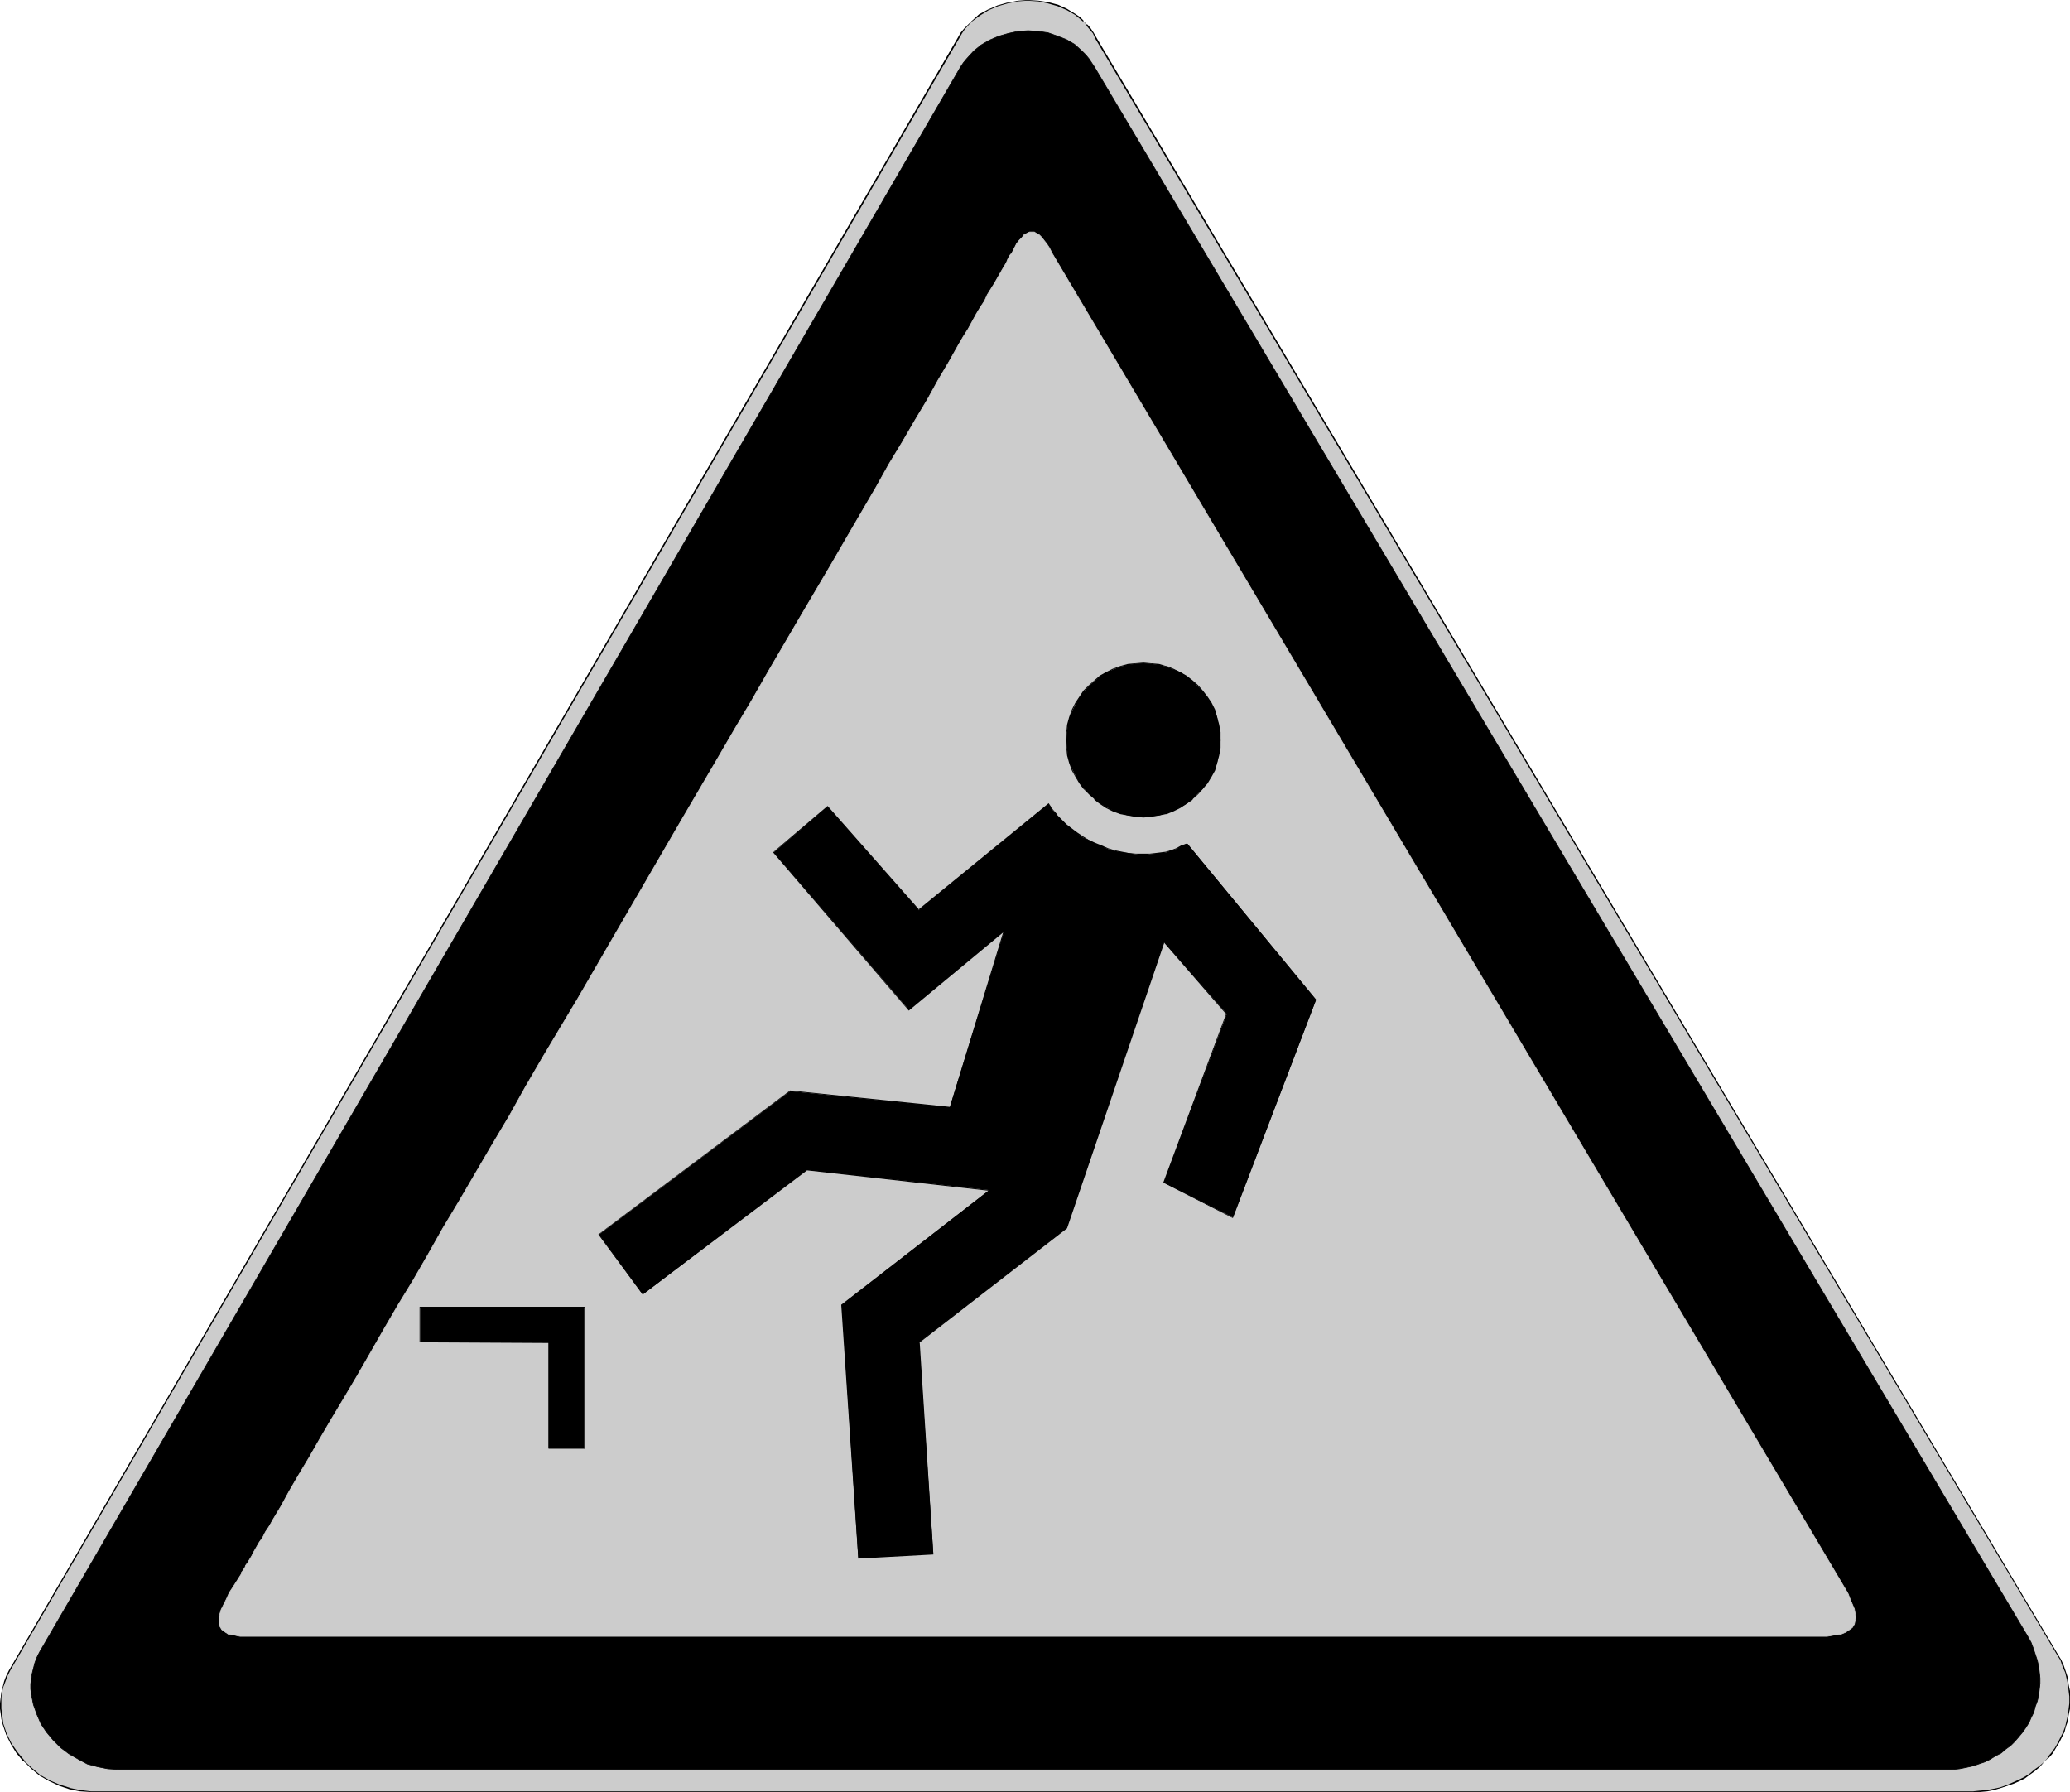
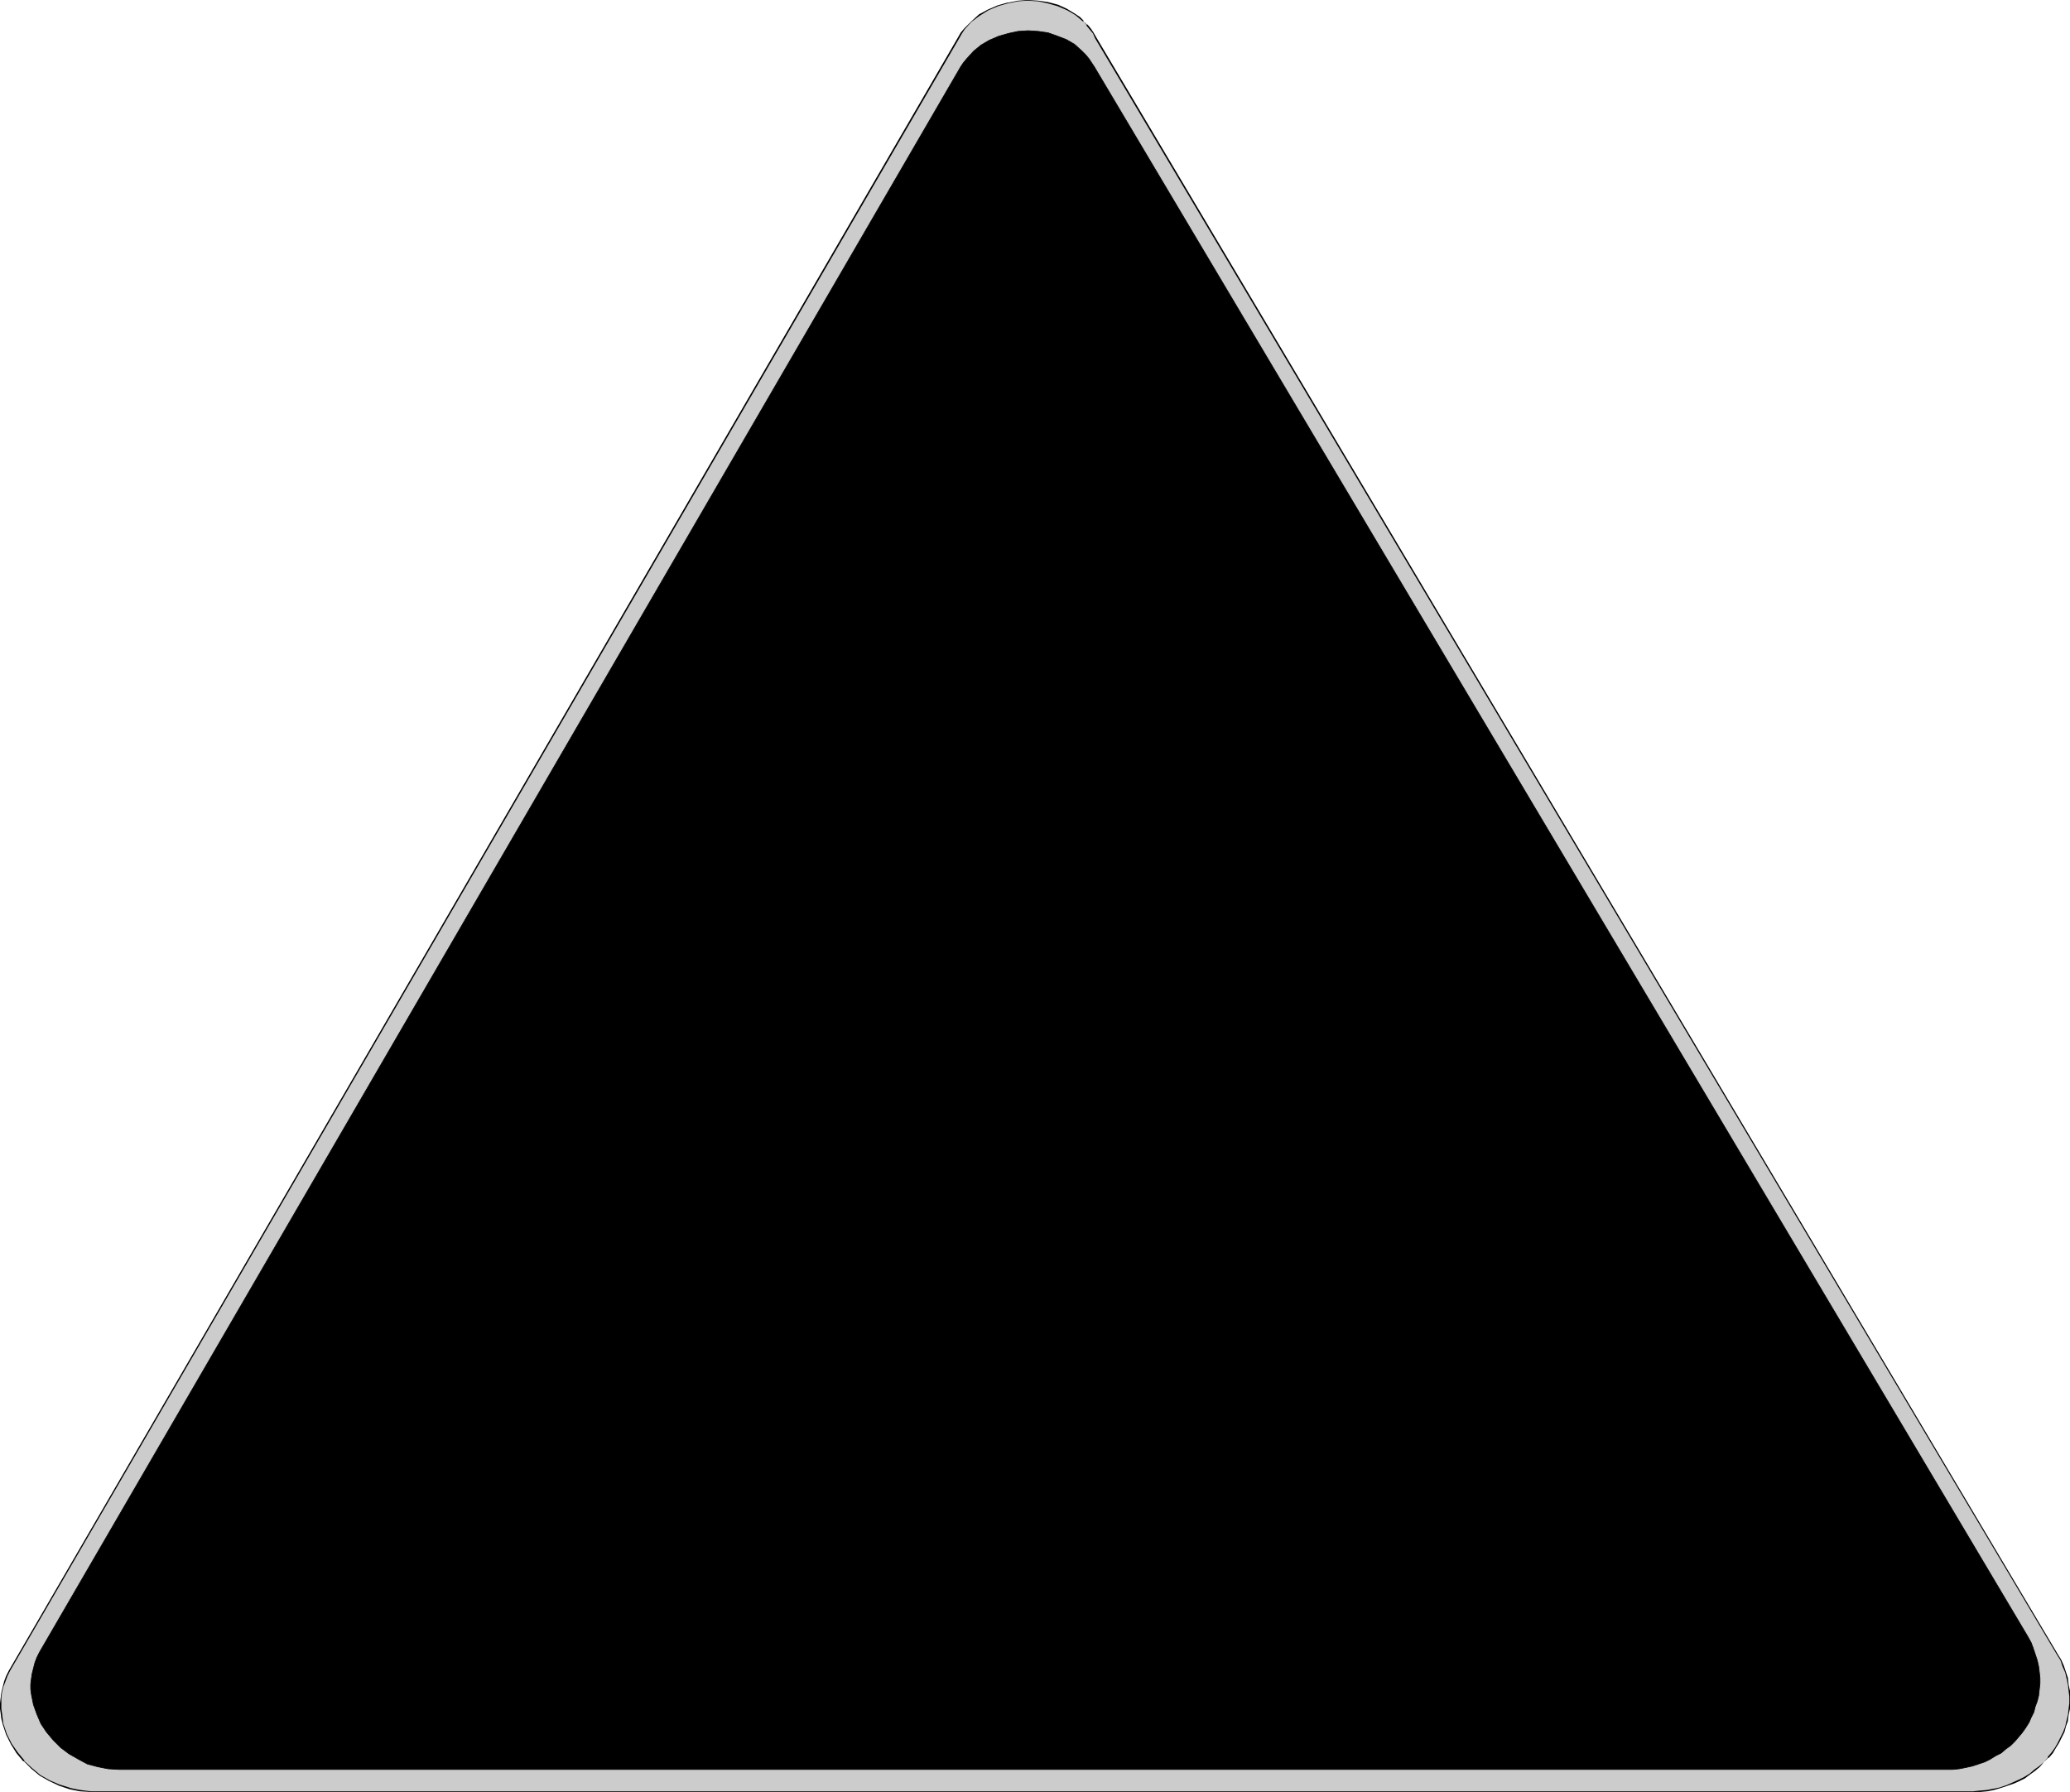
<svg xmlns="http://www.w3.org/2000/svg" xmlns:ns1="http://sodipodi.sourceforge.net/DTD/sodipodi-0.dtd" xmlns:ns2="http://www.inkscape.org/namespaces/inkscape" version="1.0" width="129.724mm" height="112.287mm" id="svg10" ns1:docname="High Step.wmf">
  <ns1:namedview id="namedview10" pagecolor="#ffffff" bordercolor="#000000" borderopacity="0.25" ns2:showpageshadow="2" ns2:pageopacity="0.0" ns2:pagecheckerboard="0" ns2:deskcolor="#d1d1d1" ns2:document-units="mm" />
  <defs id="defs1">
    <pattern id="WMFhbasepattern" patternUnits="userSpaceOnUse" width="6" height="6" x="0" y="0" />
  </defs>
  <path style="fill:#cccccc;fill-opacity:1;fill-rule:evenodd;stroke:none" d="M 227.048,8.889 2.262,395.626 l -0.646,1.293 -0.485,1.293 -0.323,1.293 -0.323,1.293 -0.323,1.293 v 1.293 1.293 l 0.162,1.131 0.162,1.293 0.323,1.293 0.646,2.263 1.131,2.424 1.454,1.939 1.616,2.101 1.778,1.778 2.101,1.455 2.101,1.293 2.424,1.131 2.424,0.808 2.424,0.485 2.586,0.162 h 444.076 1.778 1.616 l 1.778,-0.162 1.616,-0.323 1.616,-0.323 1.454,-0.485 1.454,-0.646 1.454,-0.646 1.131,-0.646 1.293,-0.808 1.293,-0.97 1.131,-0.808 0.97,-1.131 0.97,-0.97 0.97,-1.131 0.808,-1.131 0.646,-1.293 1.293,-2.586 0.485,-1.293 0.323,-1.454 0.323,-1.293 0.162,-1.455 0.162,-1.293 v -1.616 l -0.162,-1.293 -0.162,-1.454 -0.323,-1.616 -0.323,-1.293 -0.646,-1.454 -0.646,-1.455 -0.646,-1.455 -227.856,-382.859 -0.646,-1.131 -0.646,-0.97 -0.808,-0.97 -0.808,-0.808 -0.97,-0.808 -0.808,-0.808 -2.101,-1.131 -2.262,-0.97 -2.262,-0.646 -2.262,-0.485 h -2.586 l -2.262,0.162 -2.424,0.323 -2.424,0.646 -2.101,1.131 -2.101,1.131 -1.939,1.616 -1.616,1.778 -0.808,0.97 z" id="path1" />
  <path style="fill:#000000;fill-opacity:1;fill-rule:evenodd;stroke:none" d="M 226.886,8.889 2.101,395.626 l -0.646,1.293 -0.485,1.293 -0.323,1.293 v 0 L 0.323,400.798 0.162,402.09 0,403.383 v 1.293 l 0.162,1.131 0.162,1.293 0.323,1.293 v 0 l 0.808,2.424 1.131,2.263 1.293,2.101 1.616,1.939 h 0.162 l 1.778,1.778 v 0 l 1.939,1.616 2.262,1.293 2.424,1.131 2.424,0.808 v 0 l 2.424,0.485 2.586,0.162 h 445.854 1.616 l 1.778,-0.162 1.616,-0.323 1.616,-0.485 v 0 l 1.454,-0.485 1.454,-0.485 1.454,-0.646 1.293,-0.646 1.293,-0.97 1.131,-0.808 1.131,-0.97 v 0 l 0.97,-1.131 0.97,-0.97 h 0.162 l 0.97,-1.131 0.646,-1.131 0.808,-1.293 1.293,-2.586 0.323,-1.293 0.485,-1.293 v -0.162 l 0.162,-1.293 0.323,-1.455 v -1.293 -1.616 -1.293 l -0.323,-1.454 -0.162,-1.616 v 0 l -0.485,-1.455 -0.485,-1.455 -0.646,-1.454 -0.808,-1.293 -227.694,-382.859 -0.646,-1.131 -0.646,-0.97 -0.808,-0.97 h -0.162 l -0.808,-0.808 V 4.848 l -0.808,-0.808 -0.97,-0.646 -2.101,-1.293 -2.101,-0.97 -2.424,-0.646 v 0 L 245.955,0.162 243.369,0 l -2.262,0.162 -2.424,0.485 h -0.162 l -2.262,0.646 -2.262,0.97 -2.101,1.131 -1.778,1.616 v 0 l -1.778,1.778 v 0 l -0.808,0.97 -0.646,1.131 0.323,0.162 0.646,-1.131 0.646,-0.97 v 0 l 1.616,-1.778 v 0 l 1.939,-1.455 2.101,-1.293 2.262,-0.97 2.262,-0.646 v 0 l 2.424,-0.485 2.262,-0.162 2.586,0.162 2.262,0.485 v 0 l 2.262,0.646 2.262,0.97 1.939,1.131 0.97,0.808 0.97,0.808 V 5.01 l 0.808,0.97 h -0.162 l 0.808,0.97 0.808,0.97 0.485,1.131 227.856,382.859 0.808,1.293 0.485,1.455 0.646,1.454 0.323,1.455 v -0.162 l 0.323,1.616 0.162,1.454 0.162,1.293 v 1.616 l -0.162,1.293 -0.162,1.455 -0.323,1.293 v 0 l -0.323,1.454 -0.485,1.293 -1.293,2.586 -0.646,1.131 -0.808,1.131 -0.97,1.131 h 0.162 l -0.97,1.131 -1.131,0.97 v 0 l -1.131,0.808 -1.131,0.97 -1.293,0.808 -1.293,0.646 -1.454,0.646 -1.454,0.646 -1.454,0.485 h 0.162 l -1.616,0.323 -1.616,0.323 -1.778,0.162 -1.616,0.162 H 21.493 l -2.586,-0.323 -2.424,-0.485 h 0.162 l -2.586,-0.808 -2.262,-0.97 -2.262,-1.293 -1.939,-1.616 v 0 L 5.656,416.959 H 5.818 L 4.202,415.019 2.747,412.918 1.616,410.656 0.808,408.232 v 0.162 l -0.162,-1.293 -0.162,-1.293 -0.162,-1.131 v -1.293 -1.293 l 0.162,-1.293 0.323,-1.293 v 0 L 1.293,398.212 1.778,396.919 2.424,395.626 227.209,9.05 Z" id="path2" />
  <path style="fill:#000000;fill-opacity:1;fill-rule:evenodd;stroke:#000000;stroke-width:0.162px;stroke-linecap:round;stroke-linejoin:round;stroke-miterlimit:4;stroke-dasharray:none;stroke-opacity:1" d="M 227.533,15.838 9.373,391.262 l -0.646,1.293 -0.485,1.293 -0.323,1.293 -0.323,1.293 -0.162,1.131 -0.162,1.293 v 1.131 l 0.162,1.293 0.485,2.424 0.808,2.263 0.97,2.263 1.293,1.939 1.616,1.939 1.778,1.778 1.939,1.455 2.262,1.293 2.101,1.131 2.424,0.646 2.424,0.485 2.586,0.162 h 430.987 1.778 1.616 l 1.616,-0.162 1.616,-0.323 1.454,-0.323 1.454,-0.485 1.454,-0.485 1.293,-0.646 1.293,-0.808 1.293,-0.646 1.131,-0.97 1.131,-0.808 0.97,-0.97 0.97,-1.131 0.808,-0.97 0.808,-1.131 0.808,-1.293 0.485,-1.131 0.646,-1.293 0.323,-1.293 0.485,-1.293 0.323,-1.293 0.162,-1.455 0.162,-1.455 v -1.293 l -0.162,-1.455 -0.162,-1.293 -0.323,-1.455 -0.485,-1.455 -0.485,-1.454 -0.485,-1.293 -0.808,-1.455 -221.069,-371.707 -0.646,-0.97 -0.646,-0.97 -0.808,-0.97 -0.808,-0.808 -1.778,-1.616 -1.939,-1.131 -2.101,-0.808 -2.262,-0.808 -2.262,-0.323 -2.424,-0.162 -2.424,0.162 -2.262,0.485 -2.262,0.646 -2.262,0.97 -1.939,1.131 -1.778,1.455 -1.616,1.778 -0.808,0.97 z" id="path3" />
-   <path style="fill:#cccccc;fill-opacity:1;fill-rule:evenodd;stroke:#cccccc;stroke-width:0.162px;stroke-linecap:round;stroke-linejoin:round;stroke-miterlimit:4;stroke-dasharray:none;stroke-opacity:1" d="m 239.653,59.958 -0.323,0.323 -0.323,0.485 -0.323,0.646 -0.323,0.808 -0.97,1.616 -0.646,1.131 -0.646,1.131 -0.646,1.131 -0.808,1.293 -0.808,1.293 -0.646,1.455 -0.97,1.455 -0.97,1.616 -0.97,1.778 -0.97,1.778 -1.131,1.778 -1.131,1.939 -2.262,4.04 -2.586,4.364 -2.586,4.687 -2.909,4.848 -2.909,5.01 -3.232,5.333 -3.07,5.495 -3.394,5.818 -3.394,5.818 -3.555,6.141 -3.717,6.303 -3.717,6.303 -3.878,6.626 -3.878,6.626 -3.878,6.788 -4.04,6.788 -4.04,6.949 -8.242,14.06 -16.645,28.605 -8.242,14.222 -8.403,14.06 -4.04,6.949 -3.878,6.949 -4.04,6.788 -3.878,6.626 -3.878,6.626 -3.878,6.464 -3.555,6.303 -3.555,6.141 -3.555,5.818 -3.394,5.818 -3.232,5.656 -3.07,5.333 -3.07,5.172 -2.909,4.848 -2.747,4.687 -2.586,4.525 -2.424,4.04 -1.131,1.939 -1.131,1.939 -0.97,1.778 -0.97,1.778 -0.97,1.616 -0.97,1.616 -0.808,1.455 -0.97,1.454 -0.646,1.293 -0.808,1.131 -0.646,1.131 -0.646,1.131 -0.485,0.97 -0.485,0.808 -0.485,0.808 -0.485,0.646 -0.162,0.485 -0.323,0.485 -0.323,0.485 -0.162,0.162 v 0.162 0.162 l -1.939,3.071 -0.97,1.455 -0.646,1.455 -0.646,1.293 -0.646,1.293 -0.323,1.131 -0.162,0.97 v 0.97 l 0.162,0.808 0.485,0.808 0.646,0.485 0.97,0.646 1.293,0.162 0.646,0.162 0.808,0.162 h 0.97 0.97 369.417 3.555 0.97 l 1.778,-0.323 1.454,-0.162 1.131,-0.485 0.97,-0.646 0.646,-0.485 0.485,-0.808 0.162,-0.808 0.162,-0.808 -0.162,-0.97 -0.162,-0.97 -0.485,-1.131 -0.485,-1.131 -0.485,-1.293 -0.646,-1.131 -187.941,-316.436 -0.646,-1.293 -0.646,-0.97 -0.646,-0.808 -0.485,-0.646 -0.646,-0.646 -0.646,-0.323 -0.485,-0.323 h -0.646 -0.485 l -0.646,0.323 -0.646,0.323 -0.485,0.646 -0.646,0.646 -0.646,0.808 -0.485,0.97 z" id="path4" />
  <path style="fill:#000000;fill-opacity:1;fill-rule:evenodd;stroke:none" d="m 252.581,175.349 0.162,-1.939 0.162,-1.778 0.485,-1.778 0.646,-1.616 0.808,-1.616 0.808,-1.455 1.131,-1.455 1.131,-1.293 1.293,-1.131 1.454,-1.131 1.454,-0.97 1.616,-0.646 1.616,-0.646 1.778,-0.485 1.778,-0.162 1.939,-0.162 1.778,0.162 1.939,0.162 1.616,0.485 1.778,0.646 1.616,0.646 1.454,0.97 1.454,1.131 1.131,1.131 1.293,1.293 0.97,1.455 0.97,1.455 0.808,1.616 0.646,1.616 0.323,1.778 0.323,1.778 0.162,1.939 -0.162,1.778 -0.323,1.778 -0.323,1.778 -0.646,1.616 -0.808,1.616 -0.97,1.455 -0.97,1.455 -1.293,1.293 -1.131,1.131 -1.454,1.131 -1.454,0.808 -1.616,0.808 -1.778,0.646 -1.616,0.485 -1.939,0.162 -1.778,0.162 -1.939,-0.162 -1.778,-0.162 -1.778,-0.485 -1.616,-0.646 -1.616,-0.808 -1.454,-0.808 -1.454,-1.131 -1.293,-1.131 -1.131,-1.293 -1.131,-1.455 -0.808,-1.455 -0.808,-1.616 -0.646,-1.616 -0.485,-1.778 -0.162,-1.778 z" id="path5" />
-   <path style="fill:#000000;fill-opacity:1;fill-rule:evenodd;stroke:none" d="m 252.742,175.349 v -1.939 l 0.323,-1.778 0.485,-1.778 v 0.162 l 0.485,-1.778 0.808,-1.616 0.97,-1.455 1.131,-1.455 h -0.162 l 1.131,-1.293 1.293,-1.131 v 0 l 1.454,-0.97 1.454,-0.97 1.616,-0.808 1.778,-0.646 h -0.162 l 1.778,-0.323 1.778,-0.323 h 1.939 1.778 l 1.939,0.323 1.616,0.323 v 0 l 1.616,0.646 1.616,0.808 1.454,0.97 1.454,0.97 v 0 l 1.293,1.131 1.131,1.293 v 0 l 0.97,1.455 0.97,1.455 0.808,1.616 0.646,1.778 v -0.162 l 0.323,1.778 0.323,1.778 0.162,1.939 -0.162,1.778 -0.323,1.778 -0.323,1.778 v 0 l -0.646,1.616 -0.808,1.616 -0.97,1.455 -0.97,1.455 v 0 l -1.131,1.293 -1.293,1.131 v -0.162 l -1.454,1.131 -1.454,0.97 -1.616,0.646 -1.616,0.646 v 0 l -1.616,0.485 -1.939,0.162 -1.778,0.162 -1.939,-0.162 -1.778,-0.162 -1.778,-0.485 h 0.162 l -1.778,-0.646 -1.616,-0.646 -1.454,-0.97 -1.454,-1.131 v 0.162 l -1.293,-1.131 -1.131,-1.293 h 0.162 l -1.131,-1.455 -0.97,-1.455 -0.808,-1.616 -0.485,-1.616 v 0 l -0.485,-1.778 -0.323,-1.778 v -1.778 h -0.323 l 0.162,1.778 0.162,1.778 0.485,1.778 v 0 l 0.646,1.778 0.808,1.455 0.97,1.616 0.97,1.293 v 0 l 1.293,1.293 1.293,1.131 v 0.162 l 1.293,0.97 1.454,0.97 1.616,0.808 1.778,0.646 v 0 l 1.778,0.323 1.778,0.323 1.939,0.162 1.778,-0.162 1.939,-0.323 1.616,-0.323 h 0.162 l 1.616,-0.646 1.616,-0.808 1.454,-0.97 1.454,-0.97 v -0.162 l 1.293,-1.131 1.131,-1.293 v 0 l 1.131,-1.293 0.97,-1.616 0.808,-1.455 0.485,-1.778 v 0 l 0.485,-1.778 0.323,-1.778 v -1.778 -1.939 l -0.323,-1.778 -0.485,-1.778 v 0 l -0.485,-1.778 -0.808,-1.616 -0.97,-1.455 -1.131,-1.455 v 0 l -1.131,-1.293 -1.293,-1.131 v 0 l -1.454,-1.131 -1.454,-0.808 -1.616,-0.808 -1.616,-0.646 h -0.162 l -1.616,-0.485 -1.939,-0.162 -1.778,-0.162 -1.939,0.162 -1.778,0.162 -1.778,0.485 v 0 l -1.778,0.646 -1.616,0.808 -1.454,0.808 -1.293,1.131 v 0 l -1.293,1.131 -1.293,1.293 v 0 l -0.97,1.455 -0.97,1.455 -0.808,1.616 -0.646,1.778 v 0 l -0.485,1.778 -0.162,1.778 -0.162,1.939 z" id="path6" />
+   <path style="fill:#000000;fill-opacity:1;fill-rule:evenodd;stroke:none" d="m 252.742,175.349 v -1.939 l 0.323,-1.778 0.485,-1.778 v 0.162 l 0.485,-1.778 0.808,-1.616 0.97,-1.455 1.131,-1.455 h -0.162 l 1.131,-1.293 1.293,-1.131 v 0 l 1.454,-0.97 1.454,-0.97 1.616,-0.808 1.778,-0.646 h -0.162 l 1.778,-0.323 1.778,-0.323 h 1.939 1.778 l 1.939,0.323 1.616,0.323 v 0 l 1.616,0.646 1.616,0.808 1.454,0.97 1.454,0.97 v 0 l 1.293,1.131 1.131,1.293 v 0 l 0.97,1.455 0.97,1.455 0.808,1.616 0.646,1.778 v -0.162 l 0.323,1.778 0.323,1.778 0.162,1.939 -0.162,1.778 -0.323,1.778 -0.323,1.778 v 0 l -0.646,1.616 -0.808,1.616 -0.97,1.455 -0.97,1.455 v 0 l -1.131,1.293 -1.293,1.131 v -0.162 l -1.454,1.131 -1.454,0.97 -1.616,0.646 -1.616,0.646 v 0 l -1.616,0.485 -1.939,0.162 -1.778,0.162 -1.939,-0.162 -1.778,-0.162 -1.778,-0.485 h 0.162 l -1.778,-0.646 -1.616,-0.646 -1.454,-0.97 -1.454,-1.131 v 0.162 l -1.293,-1.131 -1.131,-1.293 h 0.162 l -1.131,-1.455 -0.97,-1.455 -0.808,-1.616 -0.485,-1.616 v 0 l -0.485,-1.778 -0.323,-1.778 v -1.778 h -0.323 l 0.162,1.778 0.162,1.778 0.485,1.778 v 0 l 0.646,1.778 0.808,1.455 0.97,1.616 0.97,1.293 v 0 l 1.293,1.293 1.293,1.131 v 0.162 l 1.293,0.97 1.454,0.97 1.616,0.808 1.778,0.646 v 0 l 1.778,0.323 1.778,0.323 1.939,0.162 1.778,-0.162 1.939,-0.323 1.616,-0.323 h 0.162 l 1.616,-0.646 1.616,-0.808 1.454,-0.97 1.454,-0.97 l 1.293,-1.131 1.131,-1.293 v 0 l 1.131,-1.293 0.97,-1.616 0.808,-1.455 0.485,-1.778 v 0 l 0.485,-1.778 0.323,-1.778 v -1.778 -1.939 l -0.323,-1.778 -0.485,-1.778 v 0 l -0.485,-1.778 -0.808,-1.616 -0.97,-1.455 -1.131,-1.455 v 0 l -1.131,-1.293 -1.293,-1.131 v 0 l -1.454,-1.131 -1.454,-0.808 -1.616,-0.808 -1.616,-0.646 h -0.162 l -1.616,-0.485 -1.939,-0.162 -1.778,-0.162 -1.939,0.162 -1.778,0.162 -1.778,0.485 v 0 l -1.778,0.646 -1.616,0.808 -1.454,0.808 -1.293,1.131 v 0 l -1.293,1.131 -1.293,1.293 v 0 l -0.97,1.455 -0.97,1.455 -0.808,1.616 -0.646,1.778 v 0 l -0.485,1.778 -0.162,1.778 -0.162,1.939 z" id="path6" />
  <path style="fill:#000000;fill-opacity:1;fill-rule:evenodd;stroke:none" d="m 224.947,262.296 -37.814,-3.879 -45.248,33.938 10.342,14.222 38.784,-29.575 43.309,4.848 -34.906,27.151 3.878,59.958 17.776,-0.97 -3.394,-50.1 34.906,-26.989 23.109,-67.877 14.867,17.131 -14.867,39.918 16.322,8.242 19.715,-51.554 -30.542,-37.009 -1.293,0.646 -1.293,0.646 -1.131,0.323 -1.131,0.485 -1.293,0.162 -1.293,0.162 -1.454,0.162 h -1.454 -1.778 l -1.778,-0.323 -1.616,-0.162 -1.616,-0.323 -1.616,-0.485 -1.616,-0.646 -1.454,-0.646 -1.454,-0.808 -1.454,-0.646 -1.454,-0.97 -1.131,-0.97 -1.293,-1.131 -1.131,-1.131 -1.131,-1.131 -1.131,-1.293 -0.808,-1.293 -30.704,25.211 -21.654,-24.565 -12.766,10.828 31.997,37.332 22.624,-18.747 z" id="path7" />
  <path style="fill:#000000;fill-opacity:1;fill-rule:evenodd;stroke:none" d="m 224.947,262.296 v -0.162 l -37.814,-3.879 -45.41,34.1 10.504,14.222 38.946,-29.413 h -0.162 l 43.309,4.848 v -0.162 l -35.067,27.151 4.04,60.12 17.776,-0.97 -3.232,-50.261 -0.162,0.162 35.067,-27.151 23.109,-67.877 h -0.323 l 14.867,17.131 v 0 l -14.867,39.918 16.483,8.404 19.715,-51.716 -30.542,-37.009 -1.454,0.485 -1.131,0.646 -1.293,0.485 -1.131,0.323 h 0.162 l -1.293,0.162 -1.293,0.162 -1.454,0.162 h -1.454 -1.778 l -1.778,-0.162 -1.616,-0.323 -1.616,-0.323 v 0 l -1.616,-0.485 -1.454,-0.646 -1.616,-0.646 -1.454,-0.646 -1.293,-0.808 -1.454,-0.97 -1.293,-0.97 -1.293,-0.97 v 0 l -1.131,-1.131 -1.131,-1.131 h 0.162 l -1.131,-1.293 -0.97,-1.454 -30.866,25.211 0.323,0.162 -21.816,-24.727 -12.928,10.99 32.158,37.494 22.624,-18.747 -0.162,-0.162 -12.766,41.857 0.162,0.162 12.928,-42.342 -22.947,18.909 0.162,0.162 -31.997,-37.494 v 0.162 l 12.766,-10.666 -0.162,-0.162 21.816,24.727 30.704,-25.211 -0.162,-0.162 0.97,1.293 0.97,1.293 v 0 l 1.131,1.131 1.293,1.293 v 0 l 1.131,1.131 1.293,0.97 1.454,0.808 1.454,0.808 1.454,0.808 1.454,0.646 1.616,0.485 1.616,0.485 v 0 l 1.616,0.485 1.616,0.162 1.778,0.162 1.778,0.162 1.454,-0.162 h 1.454 l 1.293,-0.162 1.293,-0.323 v 0 l 1.131,-0.323 1.131,-0.485 1.293,-0.485 1.293,-0.646 h -0.162 l 30.542,36.848 v 0 l -19.715,51.554 h 0.162 l -16.322,-8.404 0.162,0.162 14.706,-39.918 -14.867,-17.454 -23.27,68.039 h 0.162 l -35.067,27.151 3.394,50.1 0.162,-0.162 -17.776,0.97 0.162,0.162 -3.878,-59.958 -0.162,0.162 35.229,-27.312 -43.632,-5.01 -38.946,29.575 h 0.162 l -10.342,-14.222 v 0.162 l 45.248,-33.938 v 0 l 37.976,4.04 z" id="path8" />
  <path style="fill:#000000;fill-opacity:1;fill-rule:evenodd;stroke:none" d="M 129.926,342.94 V 317.891 H 99.545 v -8.404 h 38.784 v 33.454 z" id="path9" />
-   <path style="fill:#000000;fill-opacity:1;fill-rule:evenodd;stroke:none" d="m 129.926,342.94 h 0.162 V 317.891 l -30.542,-0.162 v 0.162 -8.404 0.162 h 38.784 v -0.162 33.454 0 h -8.403 v 0.162 h 8.565 V 309.487 H 99.384 v 8.404 l 30.542,0.162 v -0.162 25.211 z" id="path10" />
</svg>